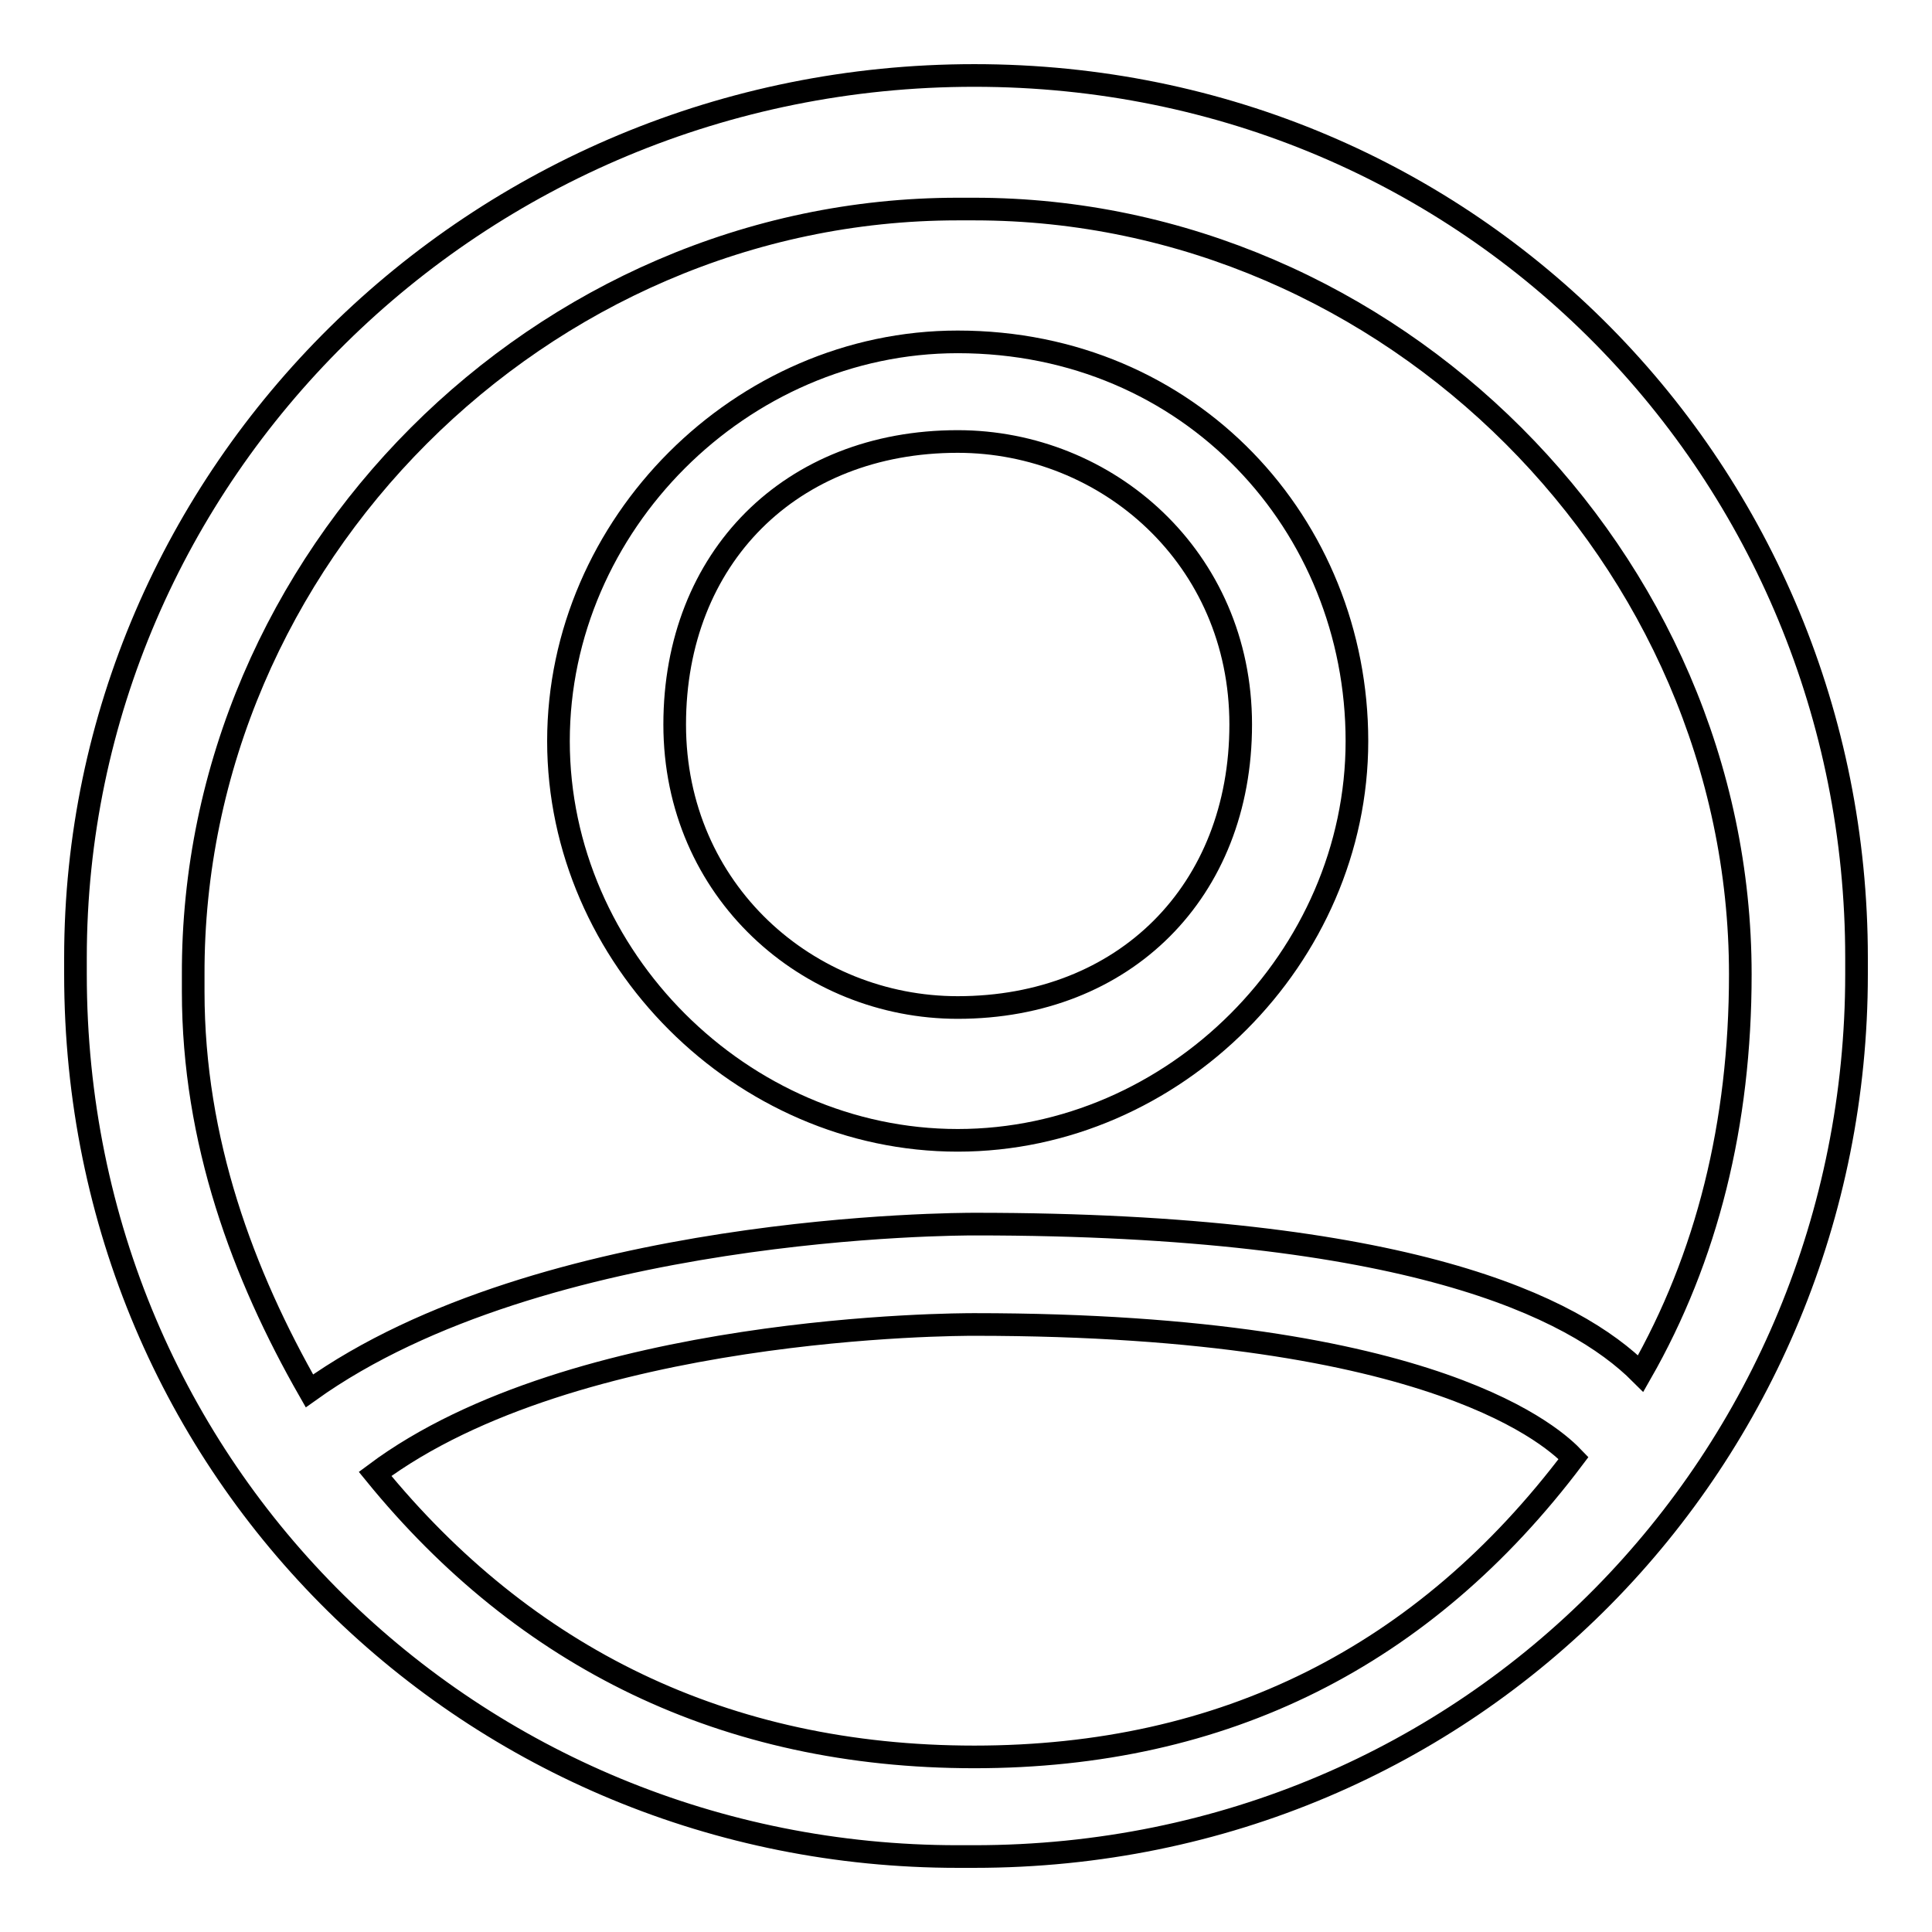
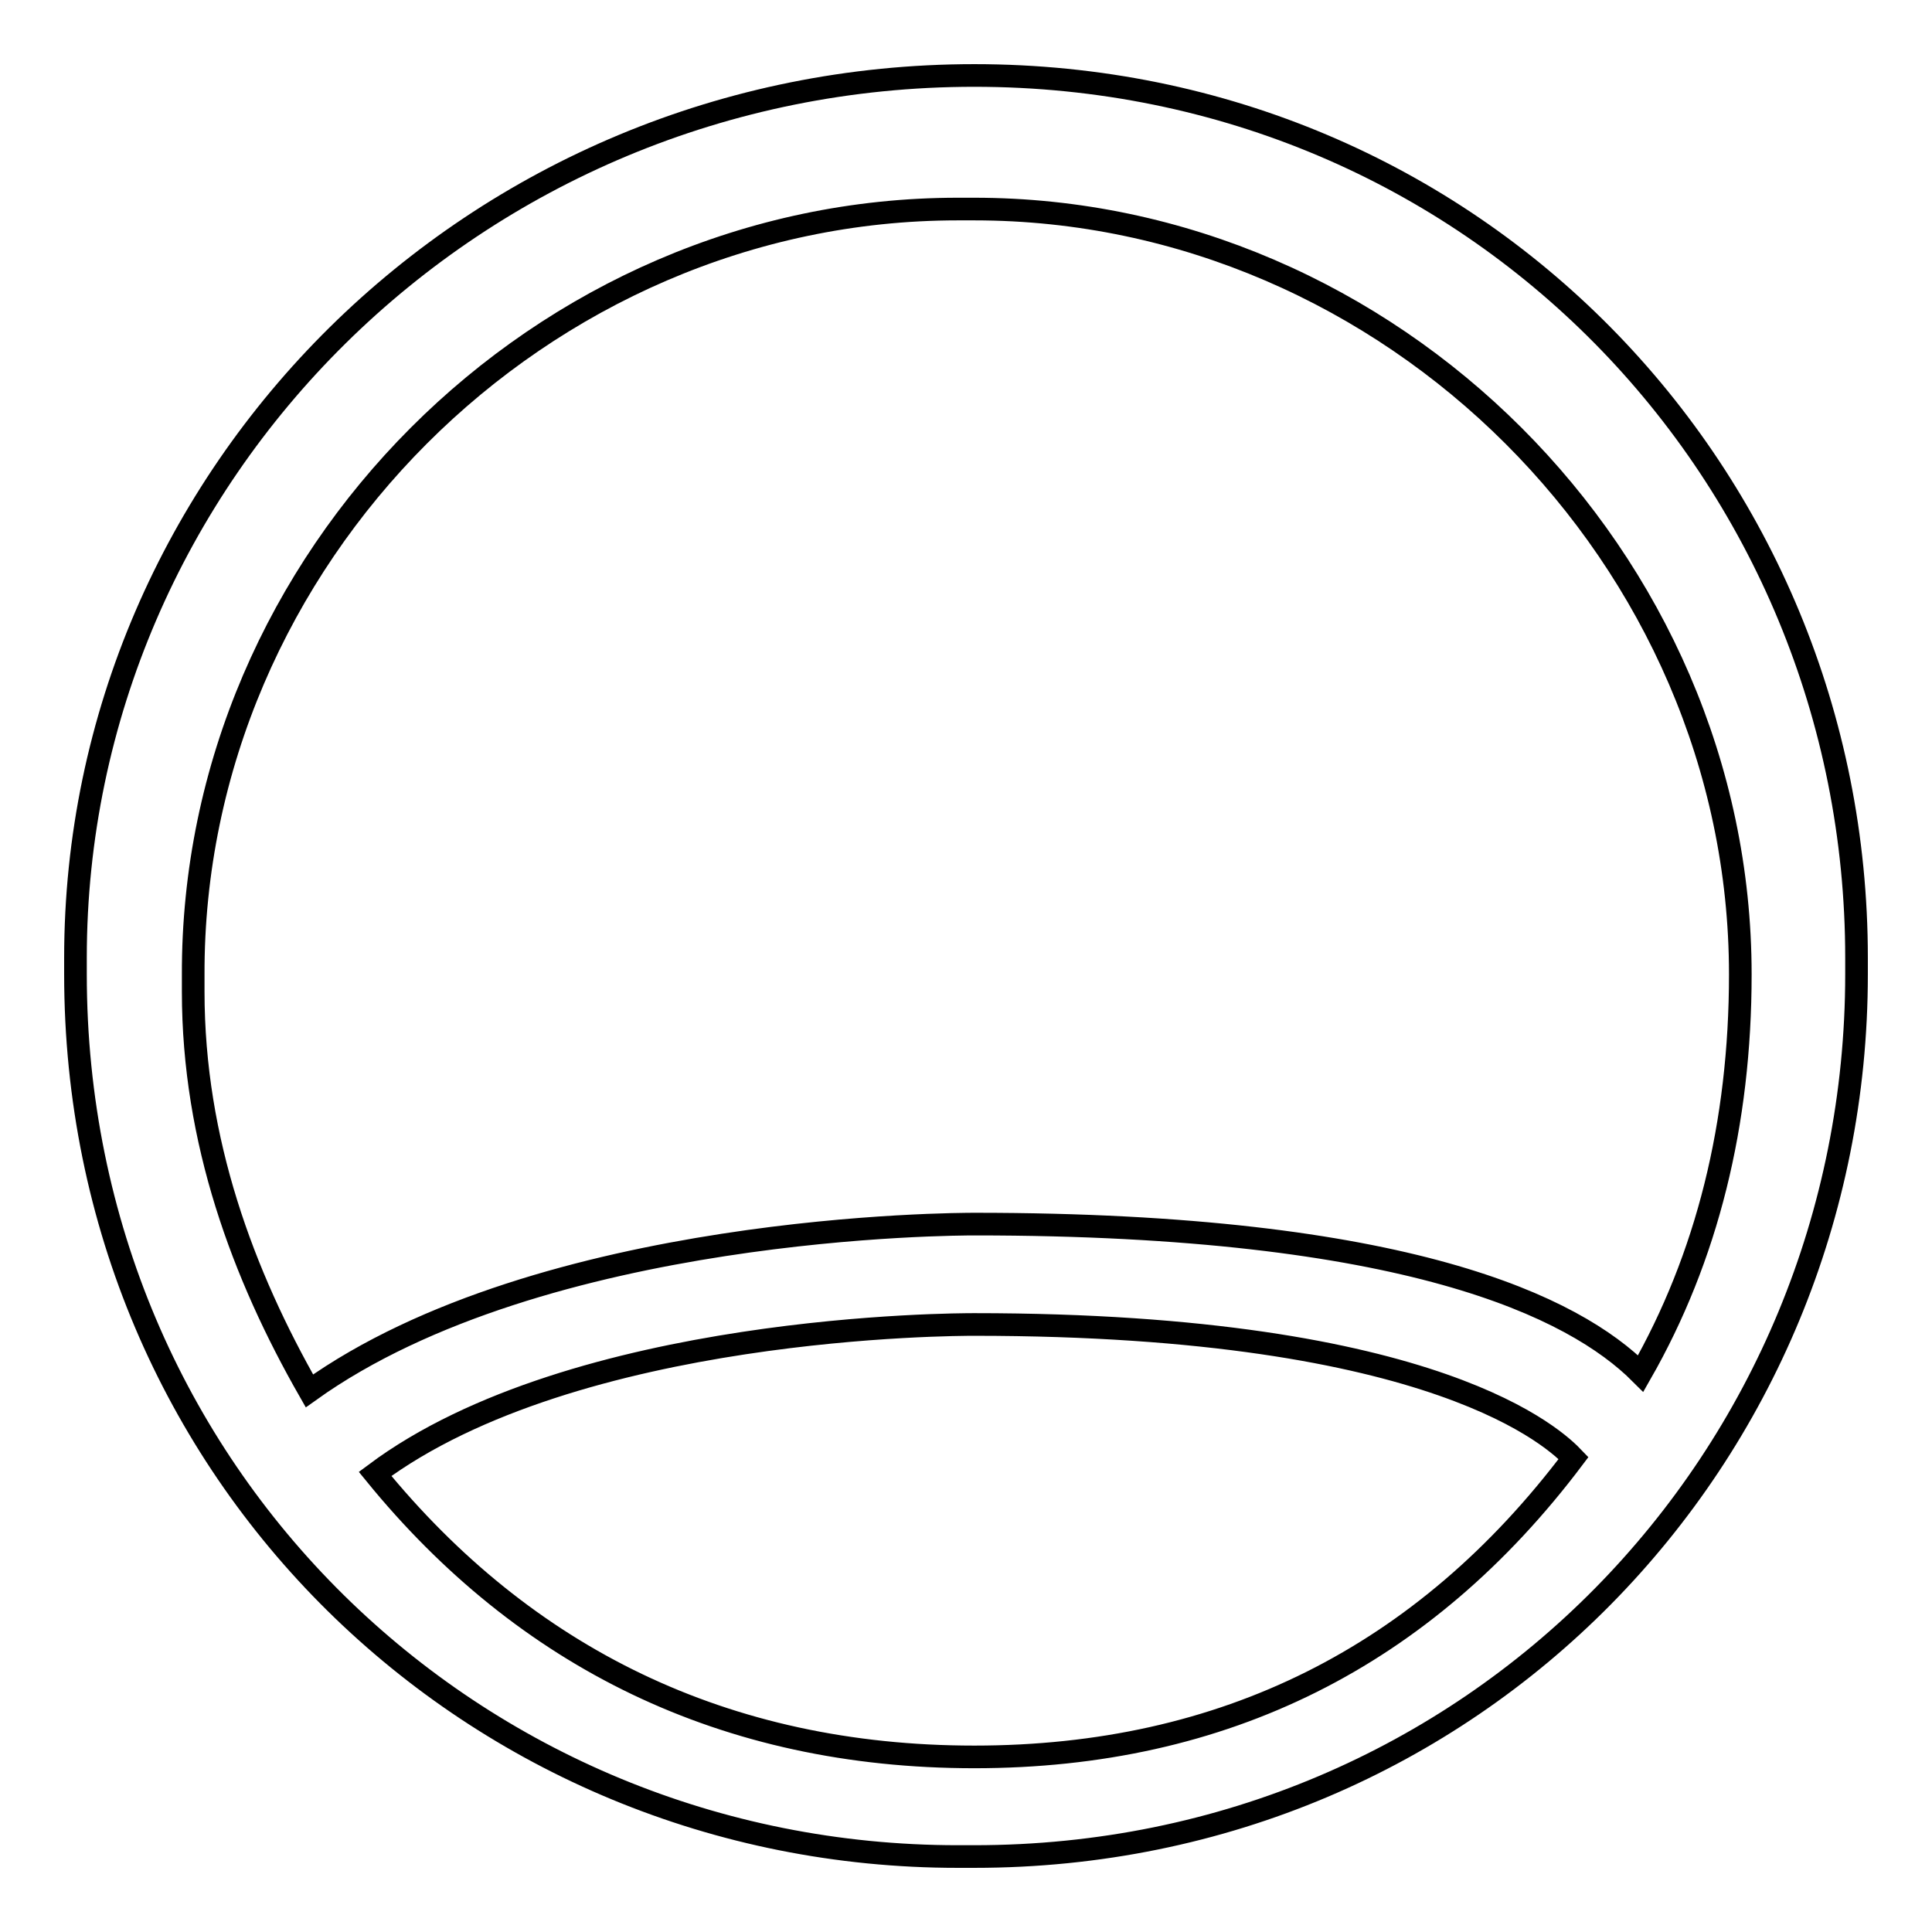
<svg xmlns="http://www.w3.org/2000/svg" version="1.1" x="0px" y="0px" viewBox="0 0 256 256" enable-background="new 0 0 256 256" xml:space="preserve">
  <g>
    <g>
      <path stroke-width="3" fill-opacity="0" stroke="#000000" d="M129.1,10L129.1,10C62.9,10,10,62.9,10,126.9v2.2C10,195.3,62.9,246,126.9,246h2.2c66.2,0,116.9-52.9,116.9-116.9v-2.2C246,62.9,195.3,10,129.1,10z M129.1,232.8L129.1,232.8c-33.1,0-59.6-13.2-79.4-37.5c26.5-19.8,77.2-19.8,79.4-19.8c61.7,0,77.2,15.4,79.4,17.7C188.7,219.5,162.2,232.8,129.1,232.8z M230.6,129.1c0,19.8-4.4,37.5-13.2,52.9c-8.8-8.8-30.9-19.8-88.2-19.8c-2.2,0-57.3,0-88.2,22.1c-8.8-15.4-15.4-33.1-15.4-52.9v-2.2C25.4,74,71.7,27.7,126.9,27.7h2.2C184.3,27.7,230.6,74,230.6,129.1L230.6,129.1L230.6,129.1z" />
-       <path stroke-width="3" fill-opacity="0" stroke="#000000" d="M126.9,45.3C98.2,45.3,74,69.5,74,98.2c0,28.7,24.3,52.9,52.9,52.9c28.7,0,52.9-24.3,52.9-52.9C179.8,69.6,157.8,45.3,126.9,45.3z M126.9,133.5c-19.8,0-37.5-15.4-37.5-37.5c0-22.1,15.4-37.5,37.5-37.5c19.8,0,37.5,15.4,37.5,37.5C164.4,118.1,149,133.5,126.9,133.5z" />
    </g>
  </g>
</svg>